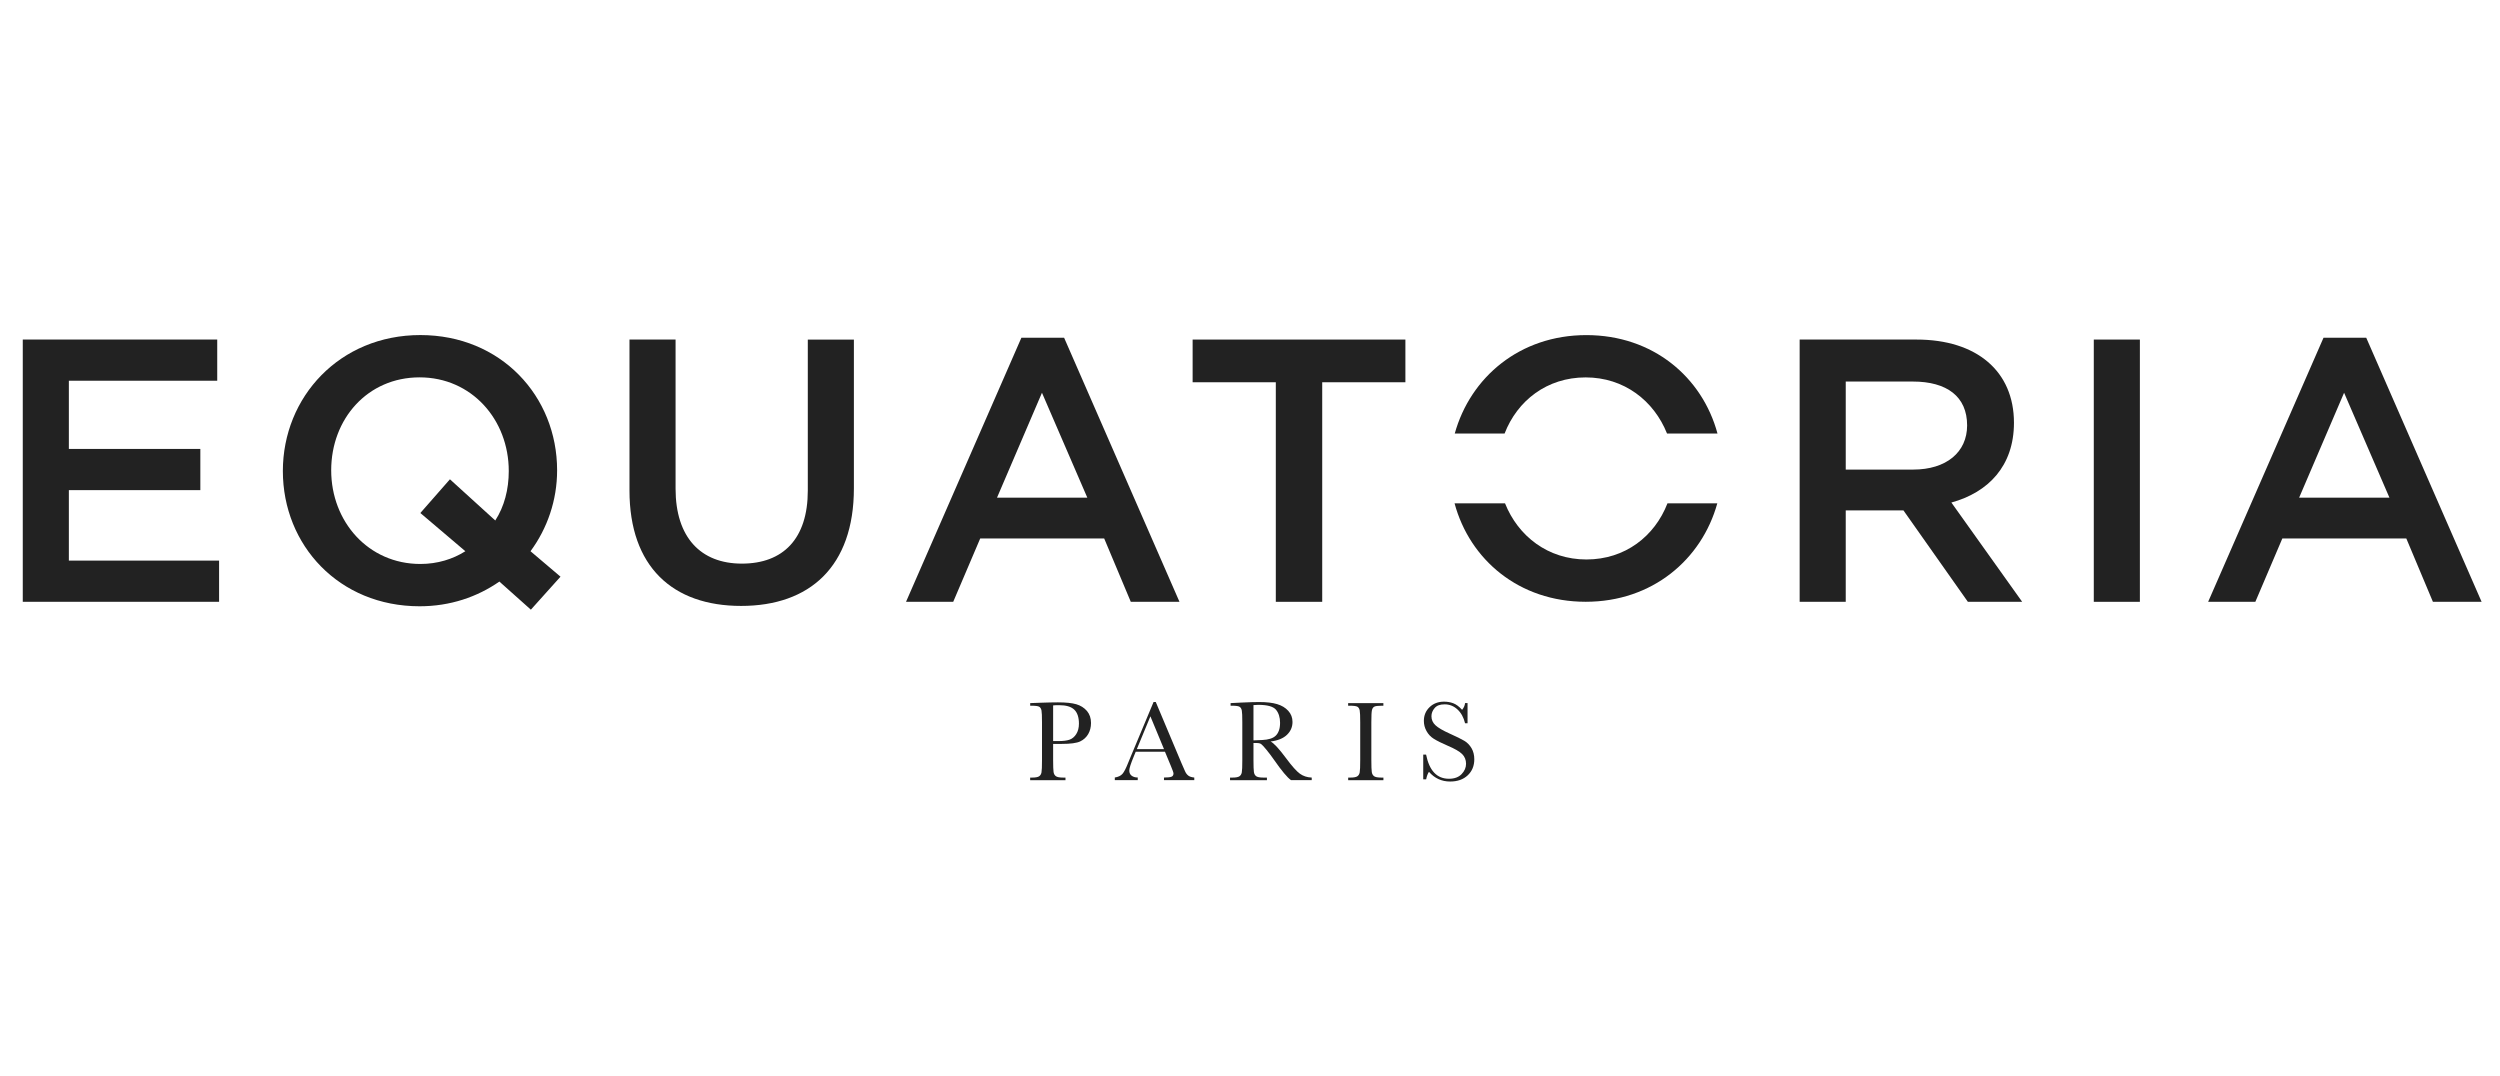
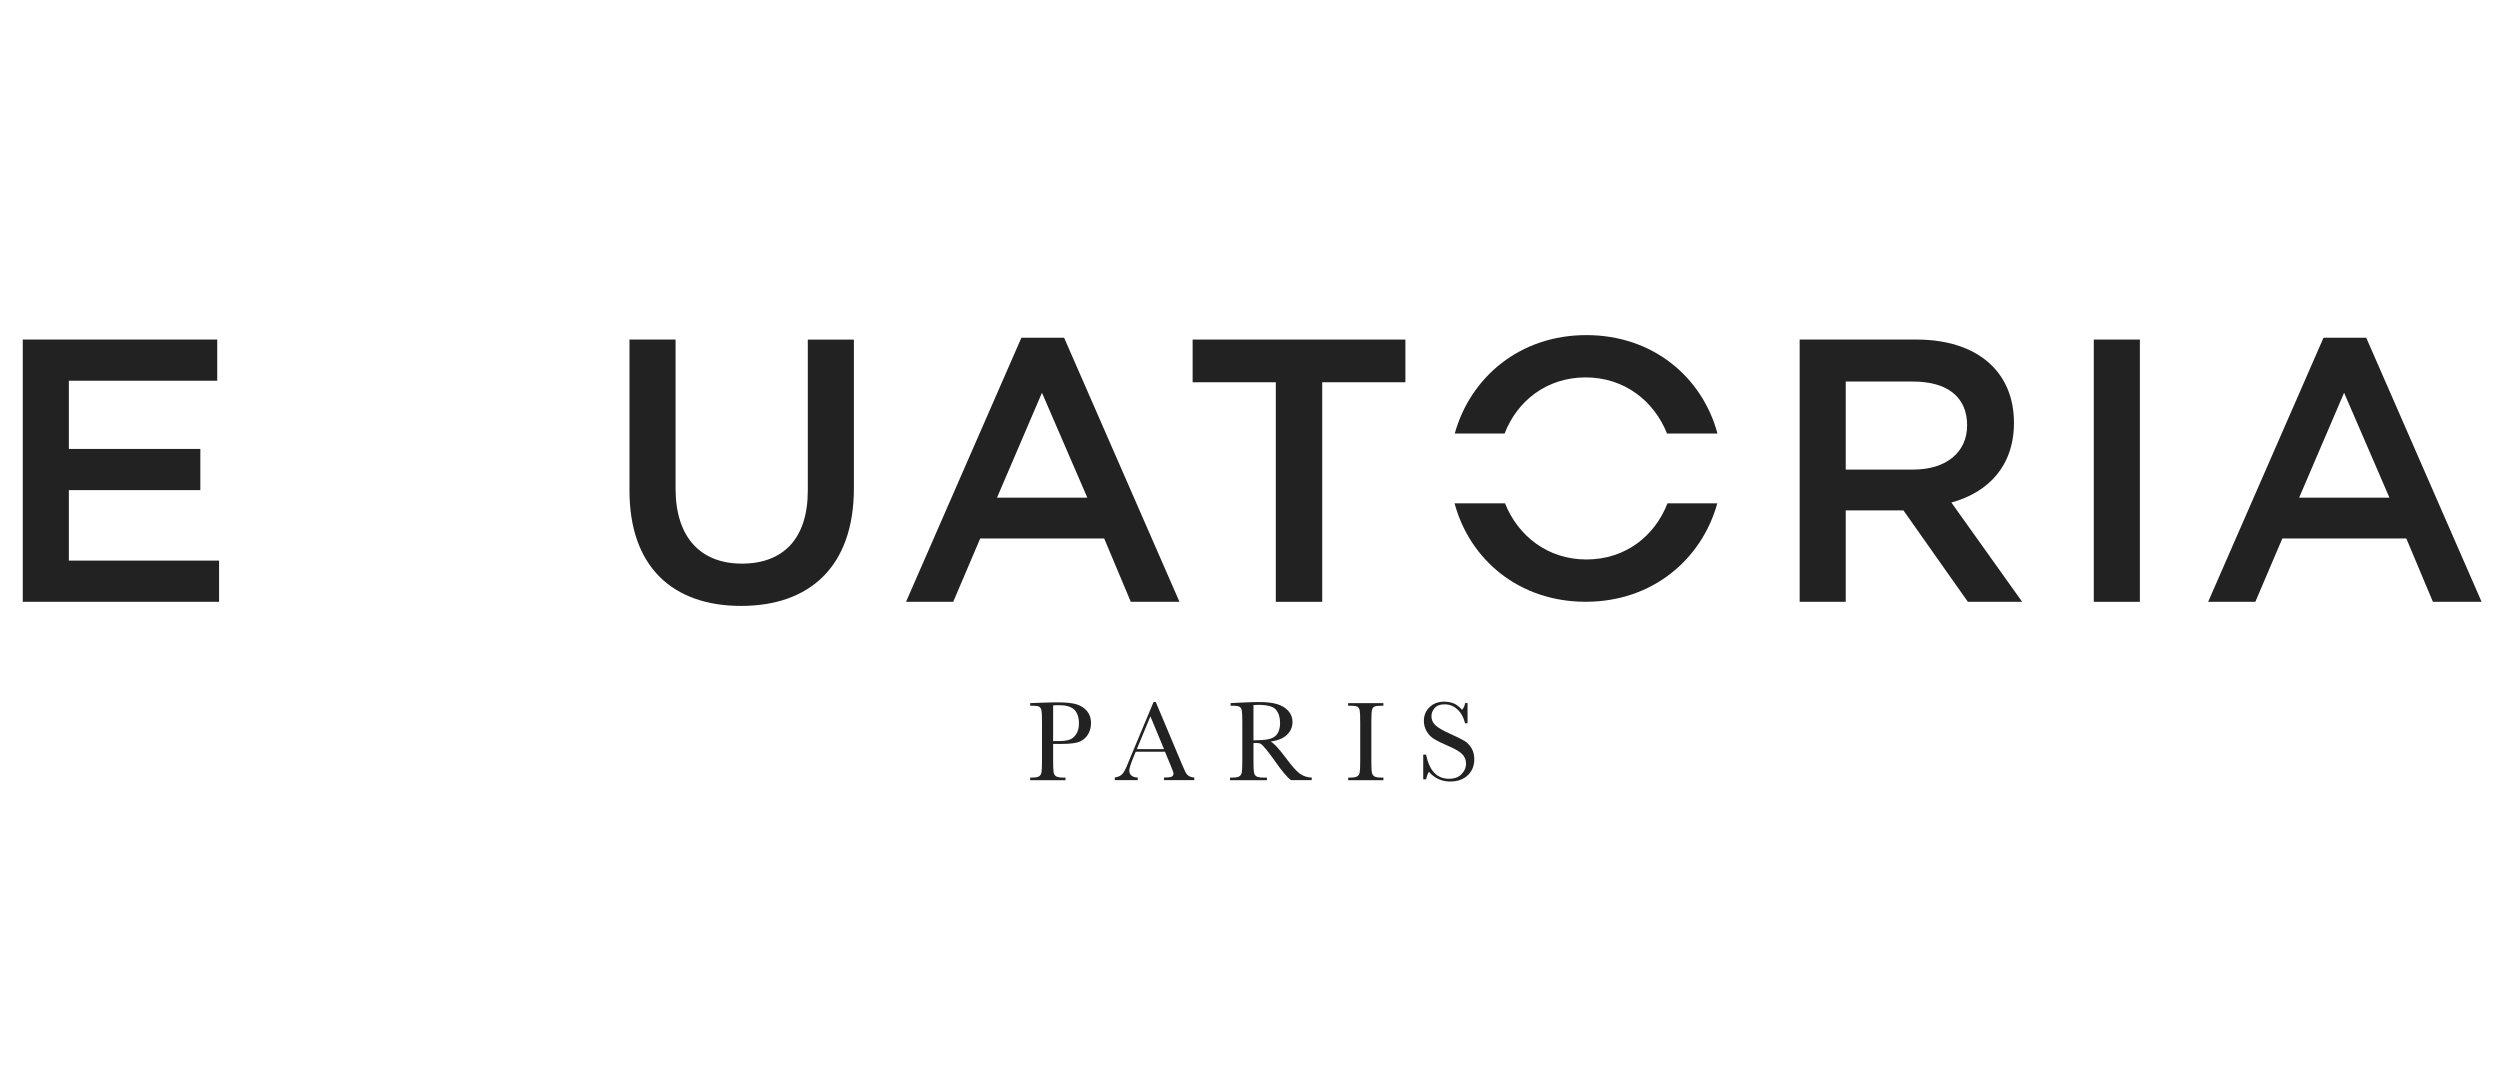
<svg xmlns="http://www.w3.org/2000/svg" id="Calque_1" data-name="Calque 1" viewBox="0 0 633.54 272.77">
  <defs>
    <style>
      .cls-1 {
        fill: #222;
      }
    </style>
  </defs>
  <g>
    <path class="cls-1" d="m266.88,188.52v4.1c0,1.53.04,2.54.11,3.02s.27.83.59,1.06c.32.23.91.35,1.78.35h.65v.66h-8.95v-.66h.52c.83,0,1.42-.11,1.74-.32.32-.21.52-.54.61-.99.09-.45.13-1.49.13-3.12v-9.57c0-1.55-.04-2.56-.13-3.01-.09-.45-.28-.76-.57-.94-.3-.17-.94-.26-1.93-.26h-.36v-.66l2.45-.09c1.96-.07,3.48-.1,4.58-.1,2.02,0,3.57.16,4.66.48,1.08.32,1.98.88,2.68,1.69.69.81,1.04,1.82,1.04,3.05,0,1.07-.24,2.01-.71,2.82-.48.82-1.16,1.44-2.04,1.86-.89.42-2.45.63-4.69.63h-2.15Zm0-.72h1.4c1.12,0,2.03-.11,2.72-.34.69-.23,1.26-.7,1.73-1.42.46-.72.69-1.61.69-2.66,0-1.61-.4-2.79-1.19-3.55-.79-.75-2.07-1.13-3.85-1.13-.65,0-1.15.02-1.5.06v9.04Z" />
    <path class="cls-1" d="m295.23,190.5h-7.42l-.51,1.24c-.74,1.79-1.12,2.97-1.12,3.51,0,.58.2,1.03.6,1.33s.91.45,1.54.45v.66h-5.81v-.66c.87-.13,1.51-.44,1.93-.91.43-.48.93-1.47,1.53-3,.04-.14.28-.7.69-1.67l5.67-13.55h.56l6.52,15.5.9,2.05c.2.46.47.82.81,1.09s.85.43,1.53.5v.66h-7.68v-.66c.94,0,1.58-.07,1.91-.21s.5-.41.5-.83c0-.21-.22-.84-.66-1.89l-1.5-3.61Zm-.25-.65l-3.45-8.32-3.44,8.32h6.89Z" />
    <path class="cls-1" d="m332.42,197.7h-5.26c-.93-.65-2.36-2.36-4.28-5.12-.61-.88-1.25-1.73-1.91-2.54-.66-.81-1.12-1.31-1.37-1.48-.25-.18-.64-.27-1.17-.27h-.78v4.33c0,1.53.04,2.54.11,3.02.07.48.26.83.57,1.06.31.23.91.35,1.79.35h.94v.66h-9.35v-.66h.64c.83,0,1.41-.11,1.73-.32.32-.21.52-.54.61-.99.09-.45.13-1.49.13-3.12v-9.57c0-1.55-.04-2.56-.13-3.01-.09-.45-.28-.76-.58-.94s-.94-.26-1.93-.26h-.33v-.66l2.8-.14c1.86-.09,3.34-.13,4.44-.13,1.86,0,3.37.17,4.54.52,1.17.35,2.11.91,2.83,1.7.72.79,1.08,1.73,1.08,2.82,0,1.28-.47,2.37-1.41,3.27-.94.9-2.32,1.46-4.15,1.69.82.39,2.13,1.81,3.95,4.26,1.47,1.99,2.64,3.29,3.48,3.9.85.61,1.85.94,3,.98v.66Zm-14.76-10.08c.72-.02,1.46-.05,2.23-.09.77-.04,1.43-.14,2-.32.57-.17,1.03-.43,1.38-.76.35-.33.62-.76.82-1.3s.3-1.2.3-1.99c0-1.37-.35-2.47-1.03-3.3-.69-.82-2.18-1.24-4.49-1.24-.35,0-.76.02-1.22.06v8.93Z" />
    <path class="cls-1" d="m341.64,178.84v-.66h8.93v.66h-.42c-.96,0-1.59.08-1.88.24-.3.16-.5.45-.6.89-.1.43-.15,1.46-.15,3.08v9.57c0,1.53.04,2.54.11,3.02.07.48.27.83.58,1.06.31.23.91.35,1.79.35h.58v.66h-8.93v-.66h.57c.83,0,1.42-.11,1.74-.32.32-.21.52-.54.61-.99.09-.45.13-1.49.13-3.12v-9.57c0-1.55-.04-2.56-.13-3.01-.09-.45-.28-.76-.57-.94-.3-.17-.94-.26-1.93-.26h-.42Z" />
    <path class="cls-1" d="m360.67,197.5v-6.28h.72c.82,4.09,2.75,6.13,5.81,6.13,1.37,0,2.43-.39,3.19-1.17.75-.78,1.13-1.66,1.13-2.63s-.33-1.8-.99-2.46c-.66-.65-1.87-1.35-3.63-2.1-1.56-.67-2.74-1.26-3.54-1.76-.8-.5-1.42-1.16-1.86-1.97-.45-.81-.67-1.66-.67-2.58,0-1.39.48-2.55,1.45-3.48.96-.93,2.19-1.39,3.66-1.39.83,0,1.6.13,2.33.4.73.27,1.48.82,2.25,1.67.44-.53.69-1.1.75-1.71h.63v5.11h-.63c-.36-1.49-1.01-2.66-1.94-3.51-.93-.85-2-1.28-3.22-1.28s-2.01.31-2.55.94-.81,1.32-.81,2.07c0,.9.34,1.66,1.02,2.29.67.63,1.88,1.34,3.64,2.13,1.68.75,2.9,1.35,3.67,1.81.76.45,1.37,1.09,1.84,1.89.46.8.69,1.74.69,2.79,0,1.67-.56,3.03-1.67,4.07-1.12,1.05-2.6,1.57-4.46,1.57-2.14,0-3.93-.82-5.36-2.46-.31.45-.55,1.08-.71,1.9h-.72Z" />
  </g>
  <path class="cls-1" d="m55.05,96.49H17.45v17.28h33.32v10.44H17.45v17.85h38.07v10.44H5.77v-66.46h49.28v10.44Z" />
-   <path class="cls-1" d="m142.03,146.15l-7.5,8.35-7.98-7.12c-5.6,3.89-12.44,6.26-20.22,6.26-20.41,0-34.65-15.47-34.65-34.27s14.43-34.46,34.84-34.46,34.66,15.48,34.66,34.27c0,7.6-2.47,14.71-6.74,20.51l7.6,6.45Zm-35.51-16.14l7.5-8.55,11.49,10.44c2.28-3.51,3.42-7.88,3.42-12.53,0-13.01-9.4-23.74-22.6-23.74s-22.4,10.54-22.4,23.55,9.4,23.74,22.6,23.74c4.37,0,8.26-1.24,11.4-3.23l-11.4-9.68Z" />
  <path class="cls-1" d="m216.39,123.74c0,19.84-11.2,29.81-28.58,29.81s-28.29-9.97-28.29-29.24v-38.26h11.68v37.79c0,12.34,6.36,18.99,16.8,18.99s16.71-6.27,16.71-18.51v-38.26h11.68v37.69Z" />
  <path class="cls-1" d="m298.9,152.51h-12.34l-6.74-16.05h-31.42l-6.84,16.05h-11.96l29.24-66.93h10.82l29.24,66.93Zm-34.85-52.98l-11.39,26.58h22.88l-11.49-26.58Z" />
  <path class="cls-1" d="m335.08,152.51h-11.77v-55.64h-21.08v-10.82h53.92v10.82h-21.08v55.64Z" />
  <path class="cls-1" d="m498.69,152.51l-16.33-23.17h-14.62v23.17h-11.68v-66.46h29.62c15.29,0,24.69,8.07,24.69,21.08,0,11.01-6.55,17.66-15.86,20.22l17.94,25.16h-13.77Zm-13.95-55.82h-17v22.31h17.09c8.36,0,13.67-4.37,13.67-11.2,0-7.31-5.12-11.11-13.76-11.11Z" />
  <g>
    <path class="cls-1" d="m542.28,86.05v66.46h-11.68v-66.46h11.68Z" />
    <path class="cls-1" d="m628.88,152.51h-12.34l-6.74-16.05h-31.42l-6.84,16.05h-11.96l29.24-66.93h10.82l29.24,66.93Zm-34.85-52.98l-11.39,26.58h22.88l-11.49-26.58Z" />
  </g>
  <path class="cls-1" d="m402.02,141.78c-9.75,0-17.3-5.91-20.62-14.22h-12.79c3.86,14.29,16.35,24.94,33.23,24.94s29.39-10.69,33.35-24.94h-12.63c-3.23,8.34-10.73,14.22-20.54,14.22Z" />
  <path class="cls-1" d="m401.83,95.64c9.75,0,17.3,5.91,20.62,14.22h12.79c-3.86-14.29-16.35-24.94-33.23-24.94s-29.38,10.69-33.35,24.94h12.63c3.23-8.34,10.73-14.22,20.54-14.22Z" />
</svg>